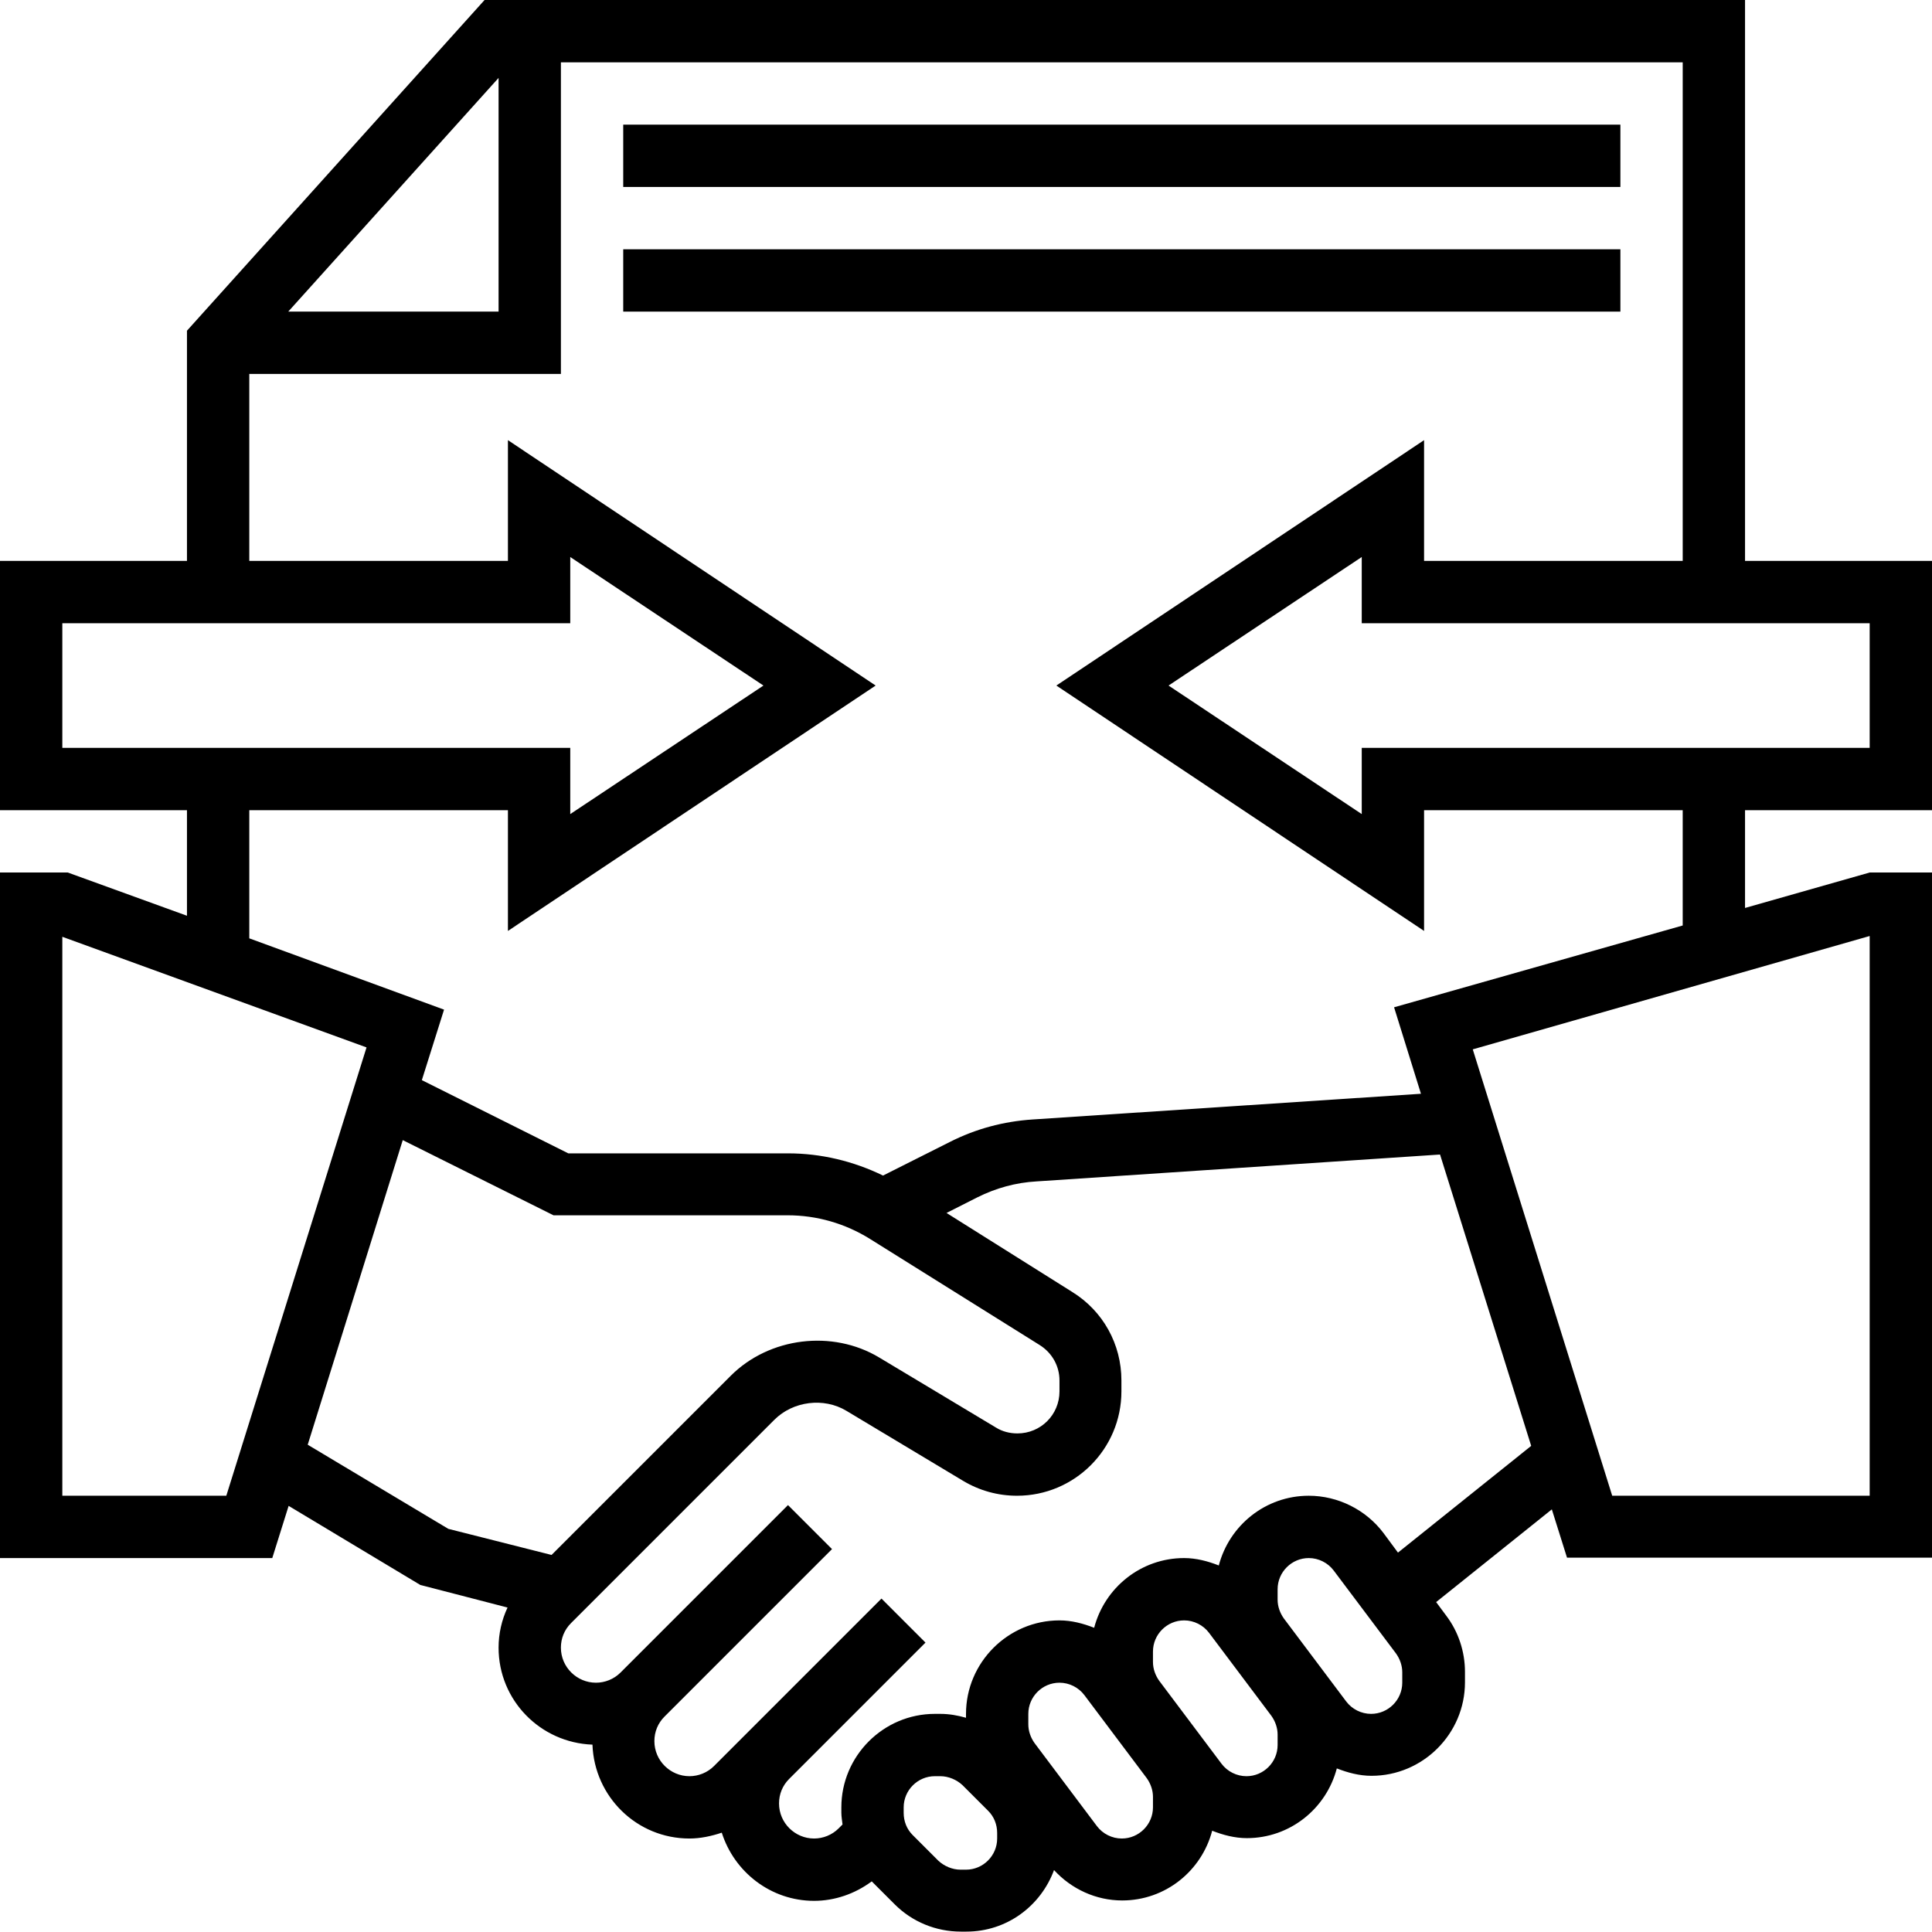
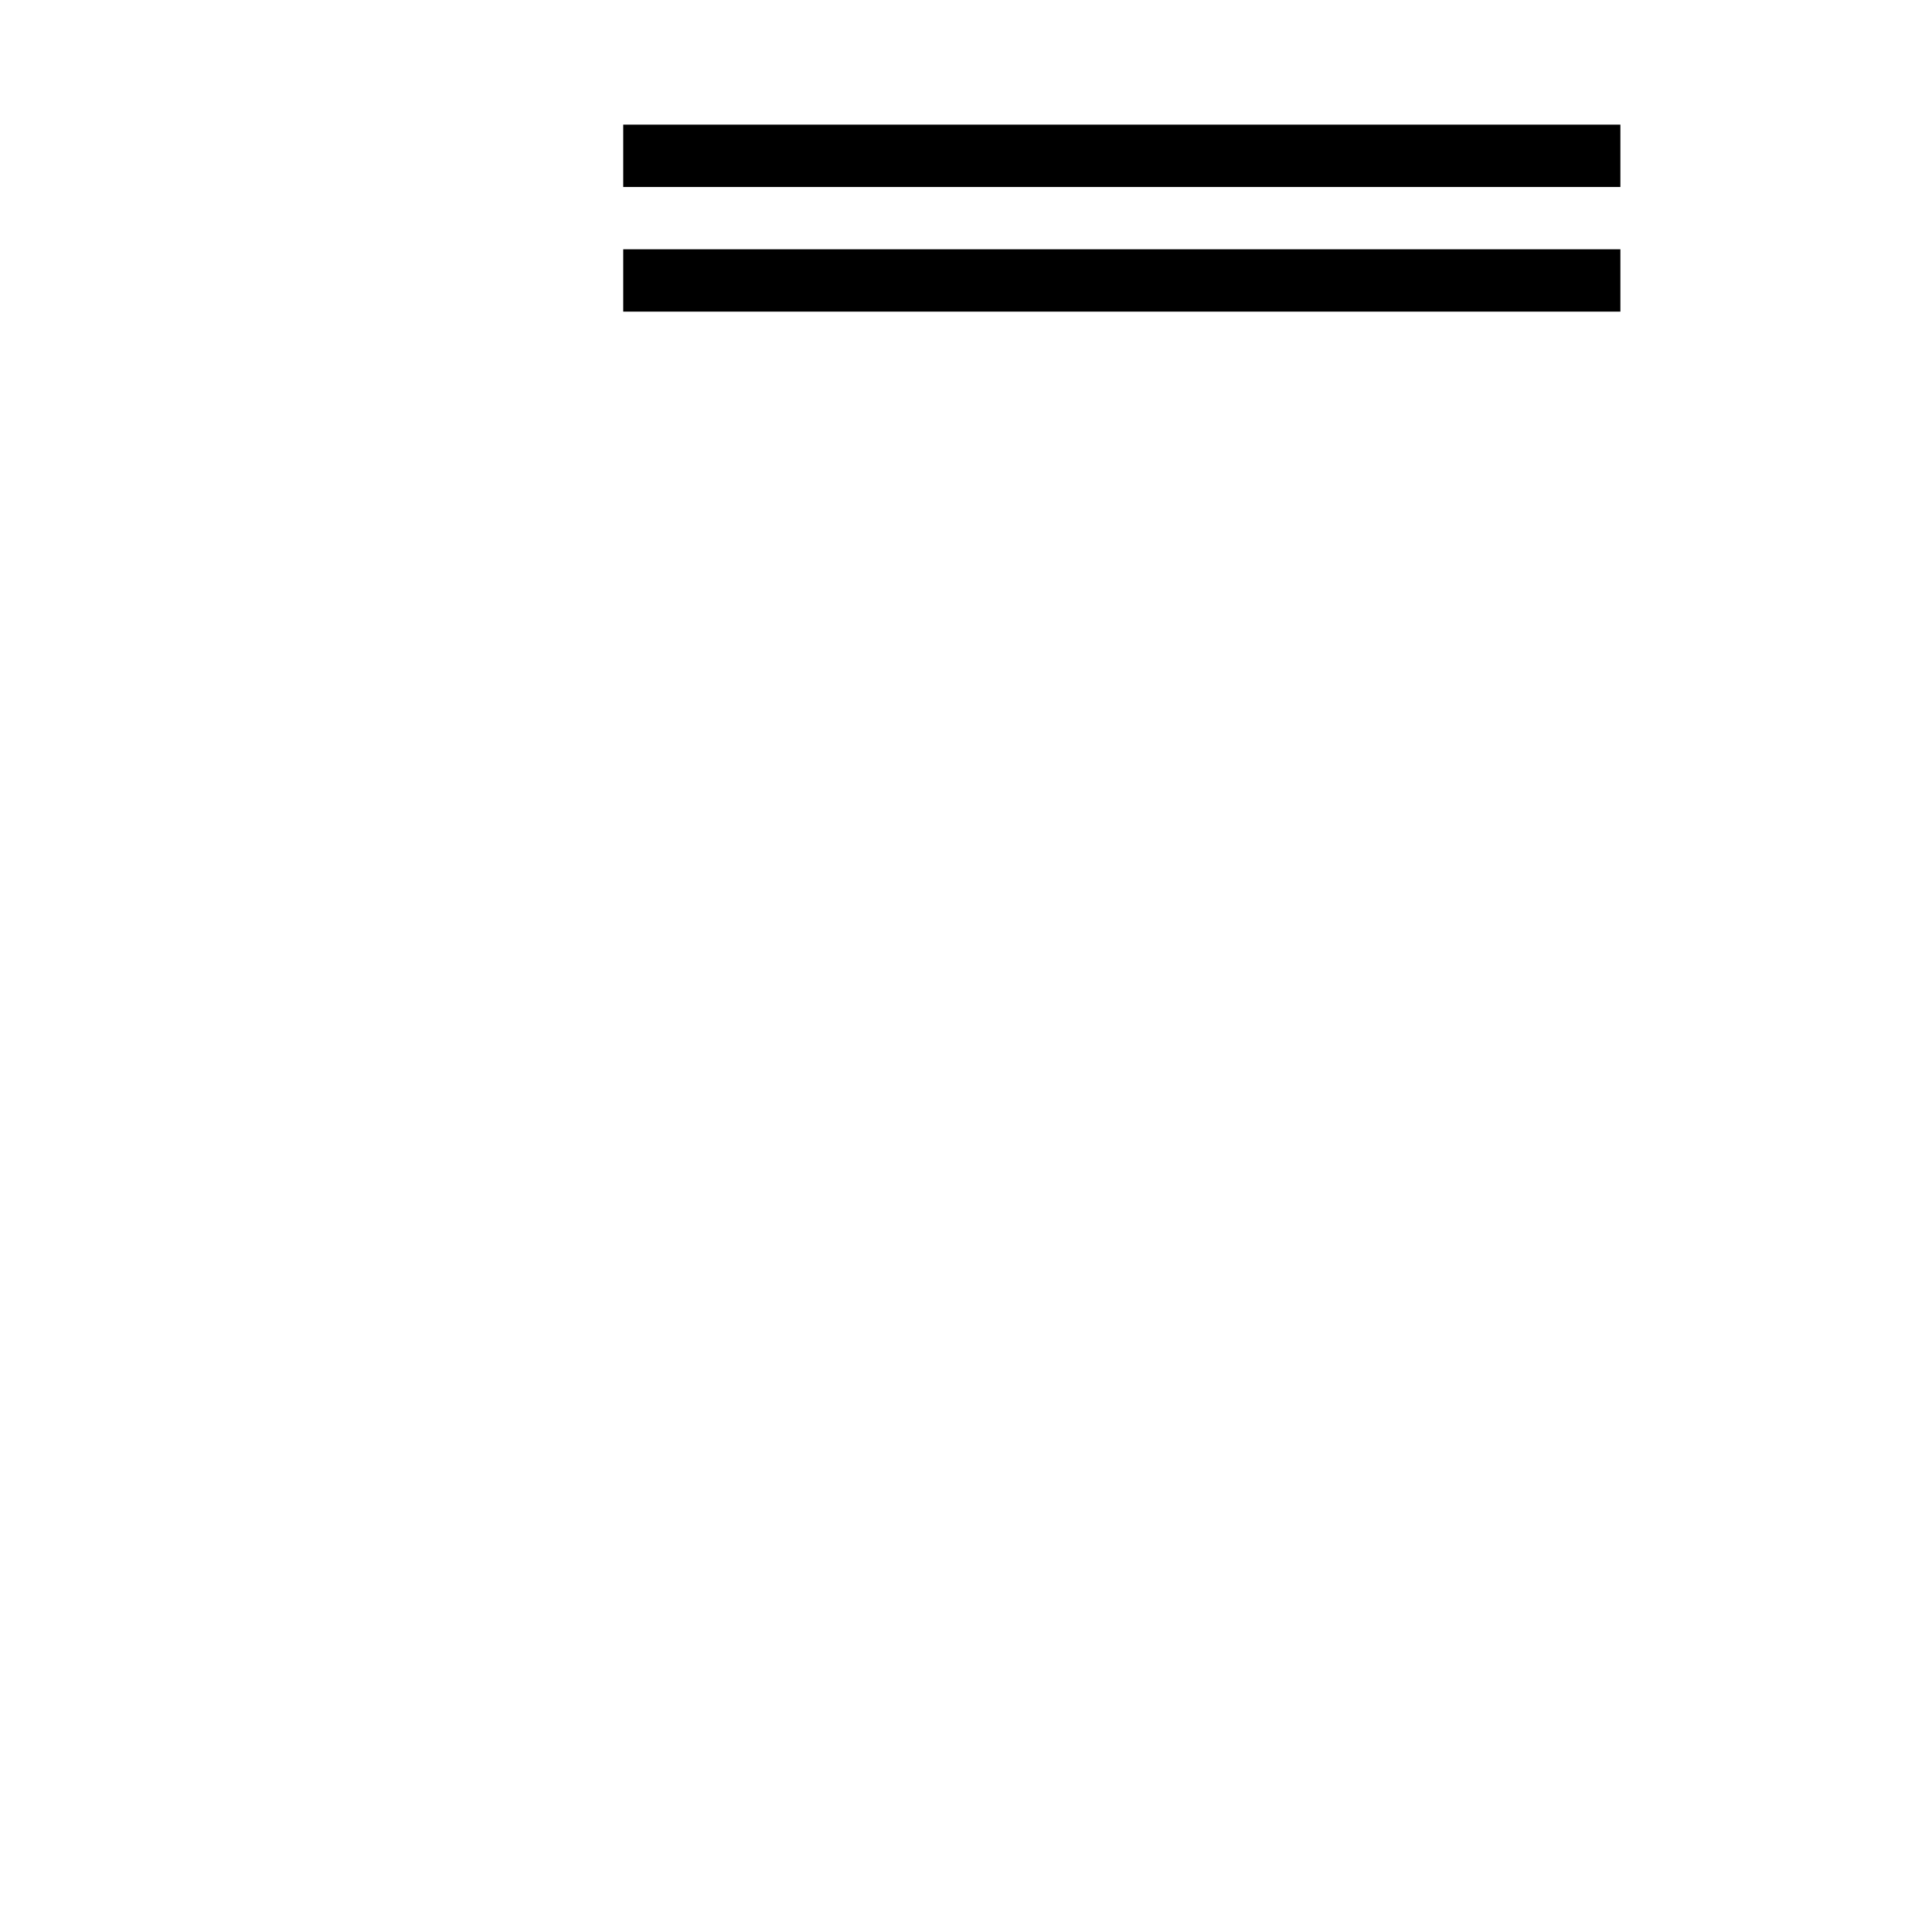
<svg xmlns="http://www.w3.org/2000/svg" id="Layer_1" x="0px" y="0px" viewBox="-57 149 496 496" style="enable-background:new -57 149 496 496;" xml:space="preserve">
-   <path d="M439,357v-64h-48V149H67.4L-9,233.9V293h-48v64h48v27.1L-39.6,373H-57v176h69.9l4.2-13.4l33.8,20.3l22.4,5.8&#10;&#09;c-1.5,3.2-2.3,6.7-2.3,10.3c0,13.5,10.7,24.4,24.1,24.9c0.5,13.4,11.4,24.1,24.9,24.1c2.8,0,5.6-0.6,8.3-1.5&#10;&#09;c3.2,10.1,12.6,17.5,23.7,17.5c5.3,0,10.5-1.8,14.8-5l5.9,5.9c4.5,4.5,10.6,7,17,7h1.4c10.4,0,19.1-6.6,22.5-15.8&#10;&#09;c4.5,4.9,10.8,7.8,17.5,7.8c11.1,0,20.4-7.6,23.1-17.9c2.8,1.1,5.8,1.9,8.9,1.9c11.1,0,20.4-7.6,23.1-17.9c2.8,1.1,5.8,1.9,8.9,1.9&#10;&#09;c13.2,0,24-10.8,24-24v-2.7c0-5.2-1.7-10.3-4.8-14.4l-2.6-3.5l29.7-23.8l3.9,12.4H439V373h-16l-32,9.1V357H439z M71,169v60H17&#10;&#09;L71,169z M7,245h80v-80h288v128h-66.4v-31l-94.4,63l94.4,63v-31H375v29.6l-74.1,21l6.9,22.2l-99.7,6.6c-7.5,0.5-14.6,2.4-21.3,5.8&#10;&#09;l-17.1,8.6c-7.6-3.7-15.9-5.7-24.4-5.7H88.9l-37.6-18.8l5.7-18.1L7,389.9V357h66.4v31l94.4-63l-94.4-63v31H7V245z M-41,341v-32H89.4&#10;&#09;v-17l49.6,33l-49.6,33v-17H-41z M1.1,533H-41V389.5l78.1,28.4L1.1,533z M58.1,541.5L22,519.9l24.4-78.2L85.1,461h60.1&#10;&#09;c7.5,0,14.8,2.1,21.2,6.1l43.5,27.2c3.2,2,5.1,5.4,5.1,9.1v2.8c0,6-4.8,10.8-10.8,10.8c-2,0-3.9-0.5-5.5-1.5l-30-18&#10;&#09;c-12-7.2-28.2-5.2-38.1,4.7l-46,46L58.1,541.5z M199,621c0,4.4-3.6,8-8,8h-1.4c-2.1,0-4.2-0.9-5.7-2.3l-6.6-6.6&#10;&#09;c-1.5-1.5-2.3-3.5-2.3-5.7V613c0-4.4,3.6-8,8-8h1.4c2.1,0,4.2,0.9,5.7,2.3l6.6,6.6c1.5,1.5,2.3,3.5,2.3,5.7V621z M239,613&#10;&#09;c0,4.4-3.6,8-8,8c-2.5,0-4.9-1.2-6.4-3.2l-16-21.3c-1-1.4-1.6-3.1-1.6-4.8V589c0-4.4,3.6-8,8-8c2.5,0,4.9,1.2,6.4,3.2l16,21.3&#10;&#09;c1,1.4,1.6,3.1,1.6,4.8V613z M271,597c0,4.4-3.6,8-8,8c-2.5,0-4.9-1.2-6.4-3.2l-16-21.3c-1-1.4-1.6-3.1-1.6-4.8V573c0-4.4,3.6-8,8-8&#10;&#09;c2.5,0,4.9,1.2,6.4,3.2l16,21.3c1,1.4,1.6,3.1,1.6,4.8V597z M303,581c0,4.4-3.6,8-8,8c-2.5,0-4.9-1.2-6.4-3.2l-16-21.3&#10;&#09;c-1-1.4-1.6-3.1-1.6-4.8V557c0-4.4,3.6-8,8-8c2.5,0,4.9,1.2,6.4,3.2l16,21.3c1,1.4,1.6,3.1,1.6,4.8V581z M301.9,547.6l-3.7-5&#10;&#09;c-4.5-6-11.7-9.6-19.2-9.6c-11.1,0-20.4,7.6-23.1,17.9c-2.8-1.1-5.8-1.9-8.9-1.9c-11.1,0-20.4,7.6-23.1,17.9&#10;&#09;c-2.8-1.1-5.8-1.9-8.9-1.9c-13.2,0-24,10.8-24,24v1c-2.1-0.6-4.3-1-6.6-1H183c-13.2,0-24,10.8-24,24v1.4c0,1,0.2,2,0.3,3l-1,1&#10;&#09;c-1.7,1.7-4,2.6-6.3,2.6c-4.9,0-9-4-9-9c0-2.4,0.9-4.6,2.6-6.3l35-35l-11.3-11.3l-43,43c-1.7,1.7-4,2.6-6.3,2.6c-4.9,0-9-4-9-9&#10;&#09;c0-2.4,0.9-4.6,2.6-6.3l43-43l-11.3-11.3l-43,43c-1.7,1.7-4,2.6-6.3,2.6c-4.9,0-9-4-9-9c0-2.4,0.9-4.6,2.6-6.3l52.2-52.2&#10;&#09;c4.8-4.8,12.7-5.8,18.5-2.3l30,18c4.2,2.5,8.9,3.8,13.8,3.8c14.8,0,26.8-12,26.8-26.8v-2.8c0-9.3-4.7-17.8-12.6-22.7L186,460.4&#10;&#09;l7.9-4c4.8-2.4,9.9-3.8,15.2-4.1l103.6-6.9l23.4,74.8L301.9,547.6z M423,389.3V533h-66.1l-35.8-114.6L423,389.3z M292.6,341v17&#10;&#09;l-49.6-33l49.6-33v17H423v32H292.6z" />
  <path d="M103,181h256v16H103V181z" />
  <path d="M103,213h256v16H103V213z" />
</svg>